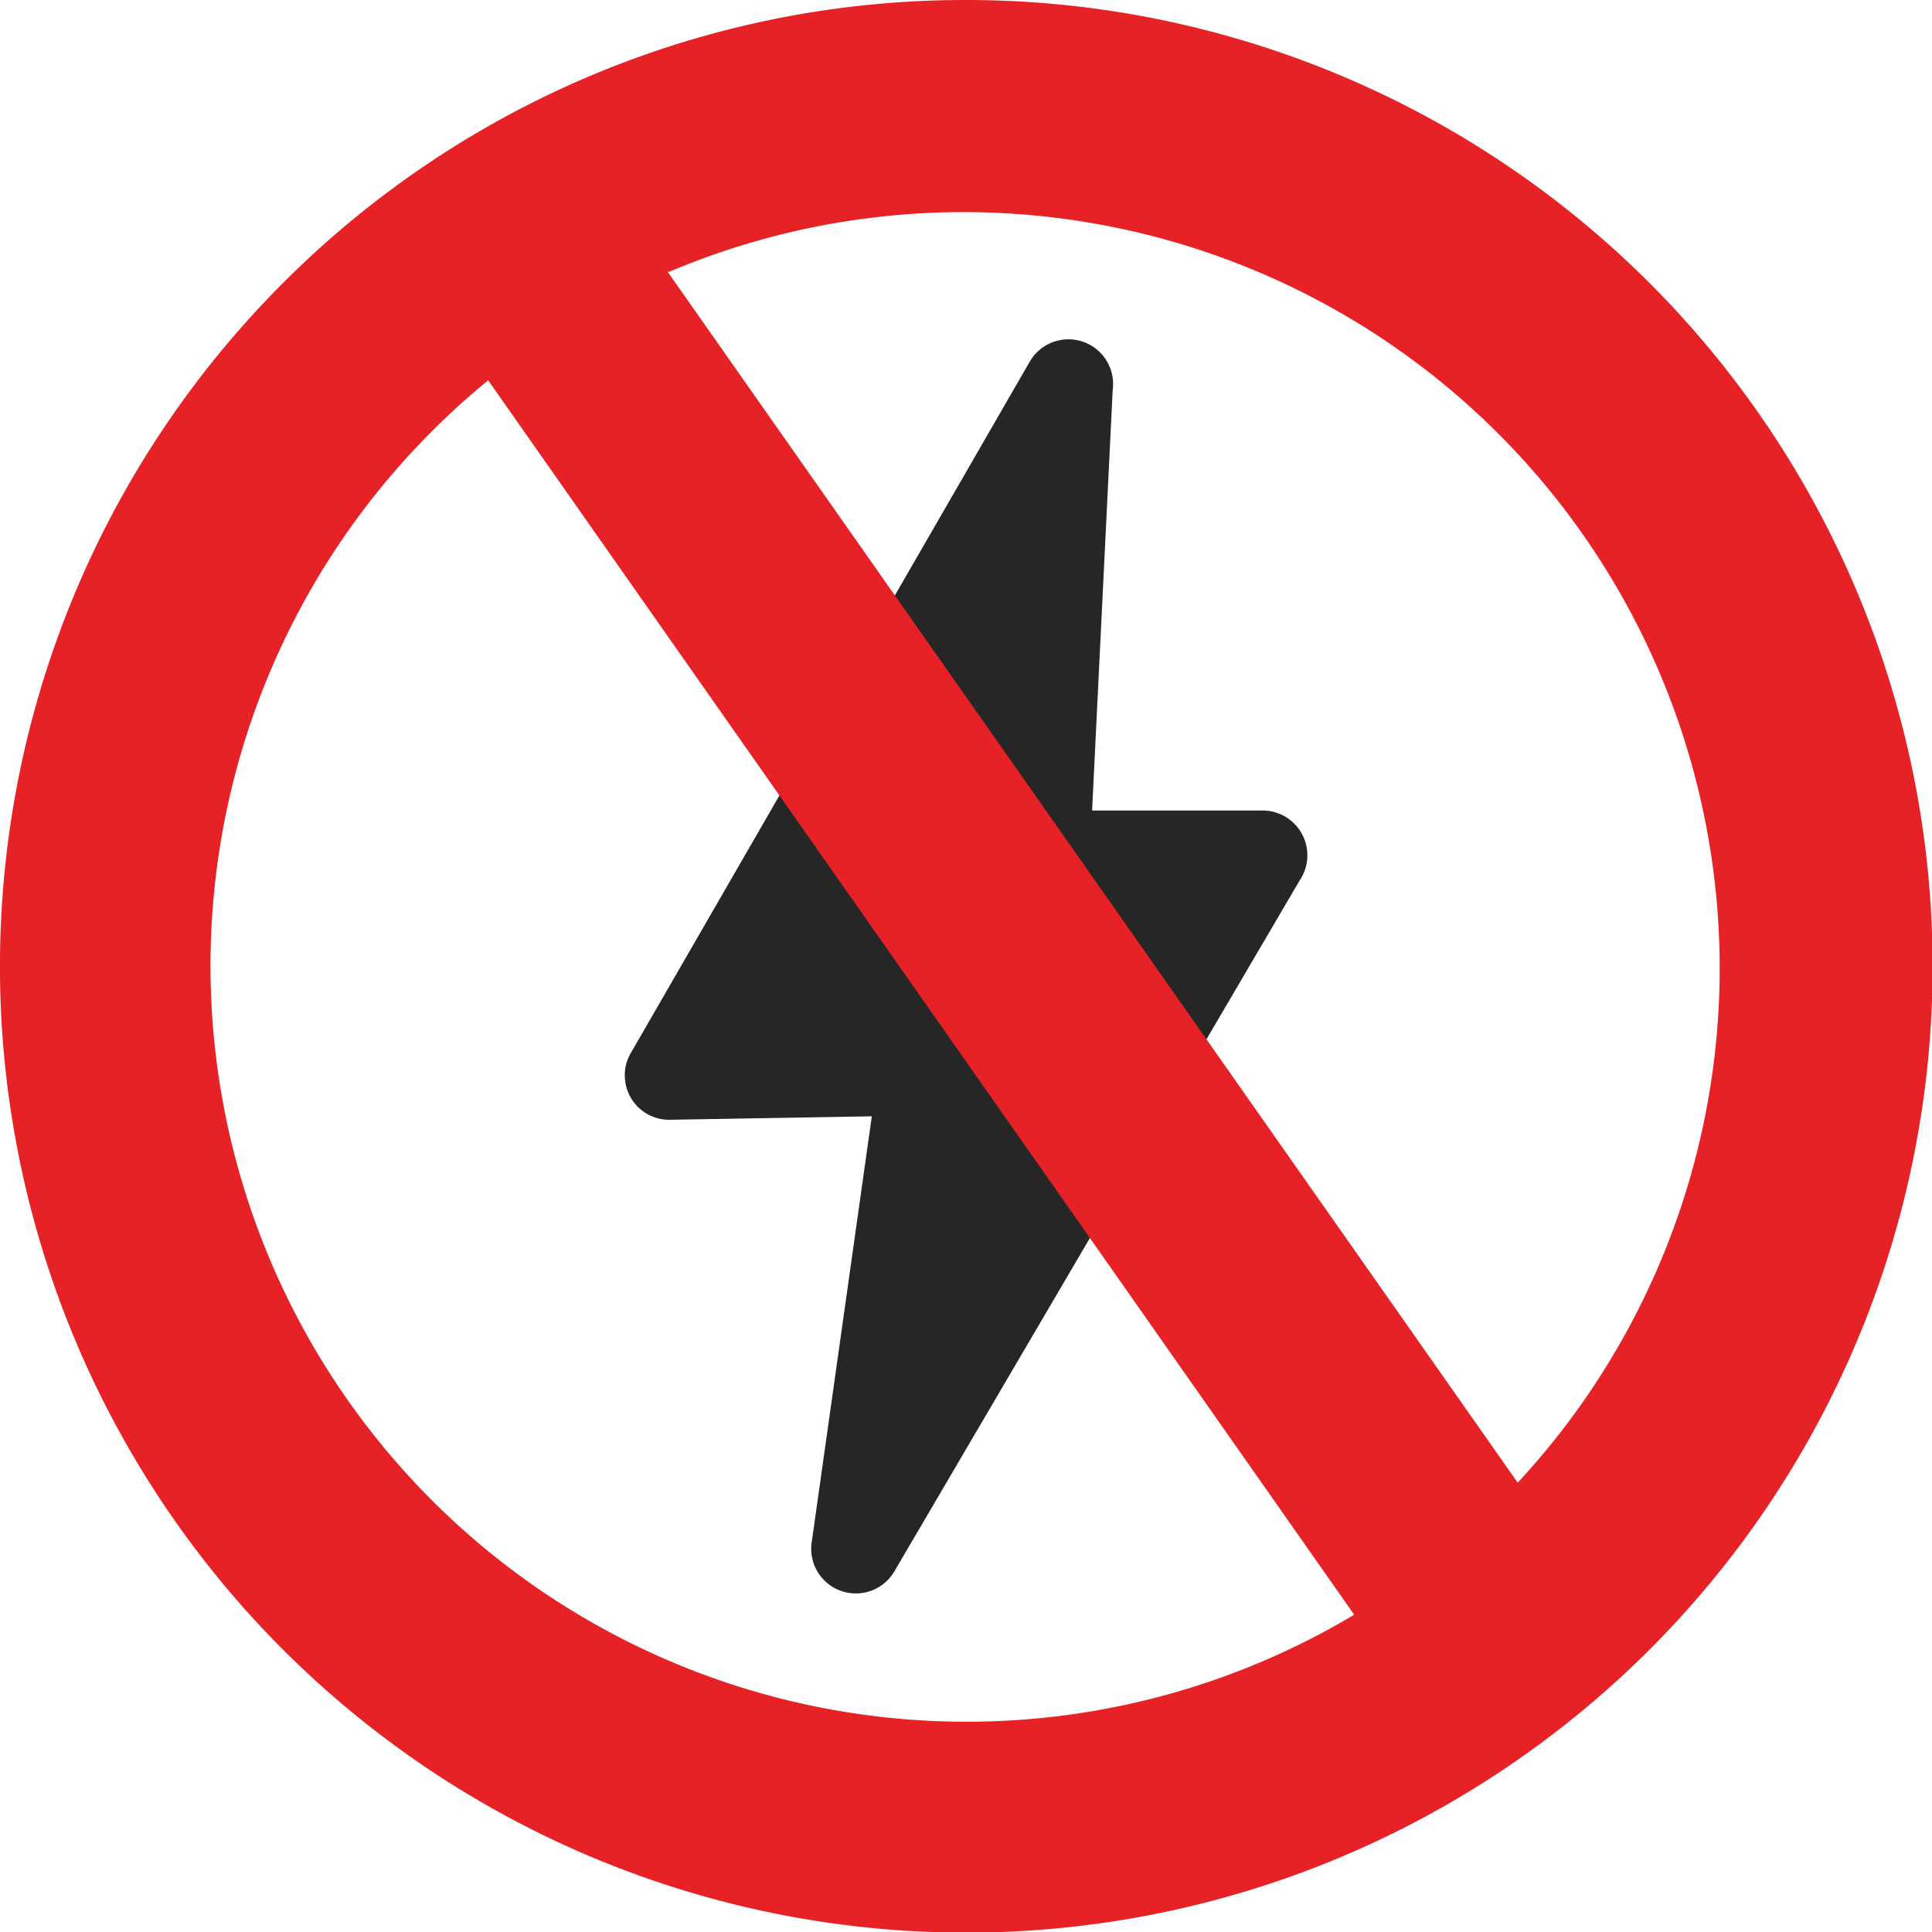
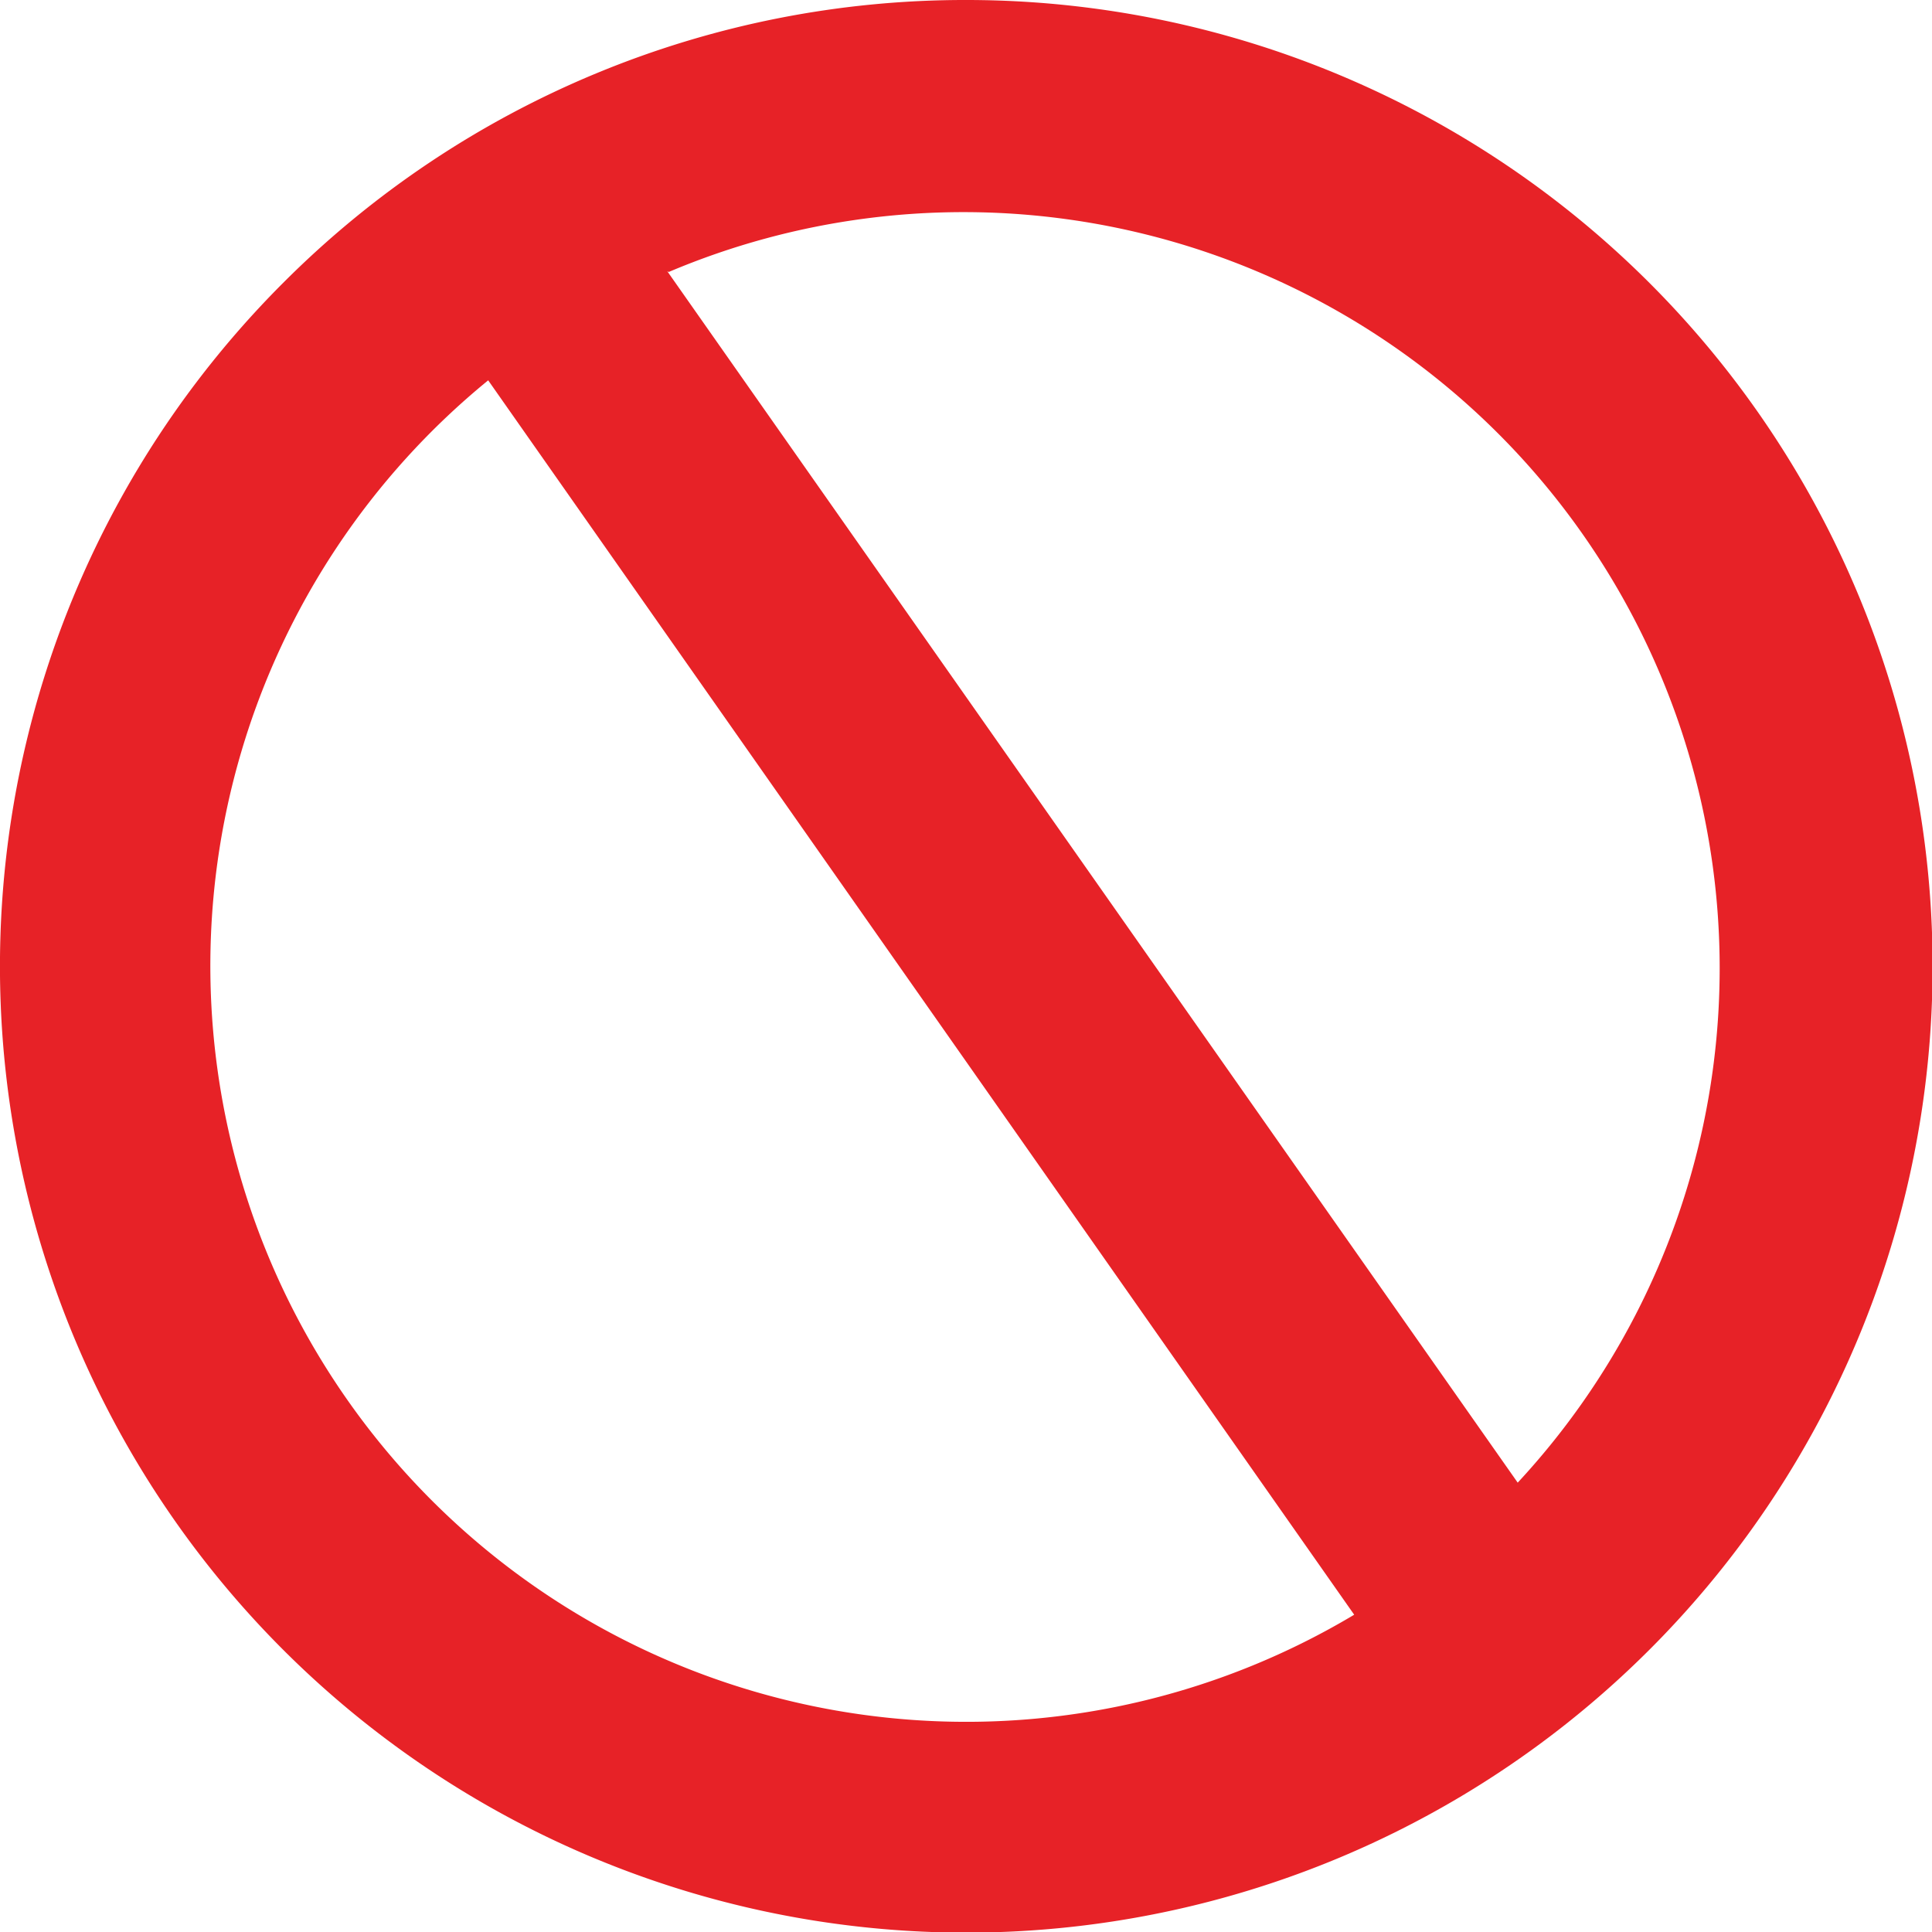
<svg xmlns="http://www.w3.org/2000/svg" id="Layer_1" data-name="Layer 1" viewBox="0 0 122.88 122.88">
  <defs>
    <style>.cls-1{fill:#262626;}.cls-2{fill:#e72227;}</style>
  </defs>
  <title>no-power</title>
-   <path class="cls-1" d="M69.46,51.55H80.3A2.85,2.85,0,0,1,82.66,56L56.85,100a2.84,2.84,0,0,1-5.21-2l3.81-27-12.84.22a2.82,2.82,0,0,1-2.87-2.78,2.75,2.75,0,0,1,.39-1.48l25.39-44a2.84,2.84,0,0,1,5.25,1.84L69.46,51.55Z" />
-   <path class="cls-2" d="M61.44,0A61.46,61.46,0,1,1,18,18,61.25,61.25,0,0,1,61.44,0Zm-19,17.25L96.53,94.3a48.09,48.09,0,0,0-54-77ZM86.13,102.7,31.05,24.19a46.42,46.42,0,0,0-3.6,3.26A48.08,48.08,0,0,0,86.13,102.7Z" />
+   <path class="cls-2" d="M61.44,0A61.46,61.46,0,1,1,18,18,61.25,61.25,0,0,1,61.44,0Zm-19,17.25L96.53,94.3a48.09,48.09,0,0,0-54-77ZM86.13,102.7,31.05,24.19A48.08,48.08,0,0,0,86.13,102.7Z" />
</svg>